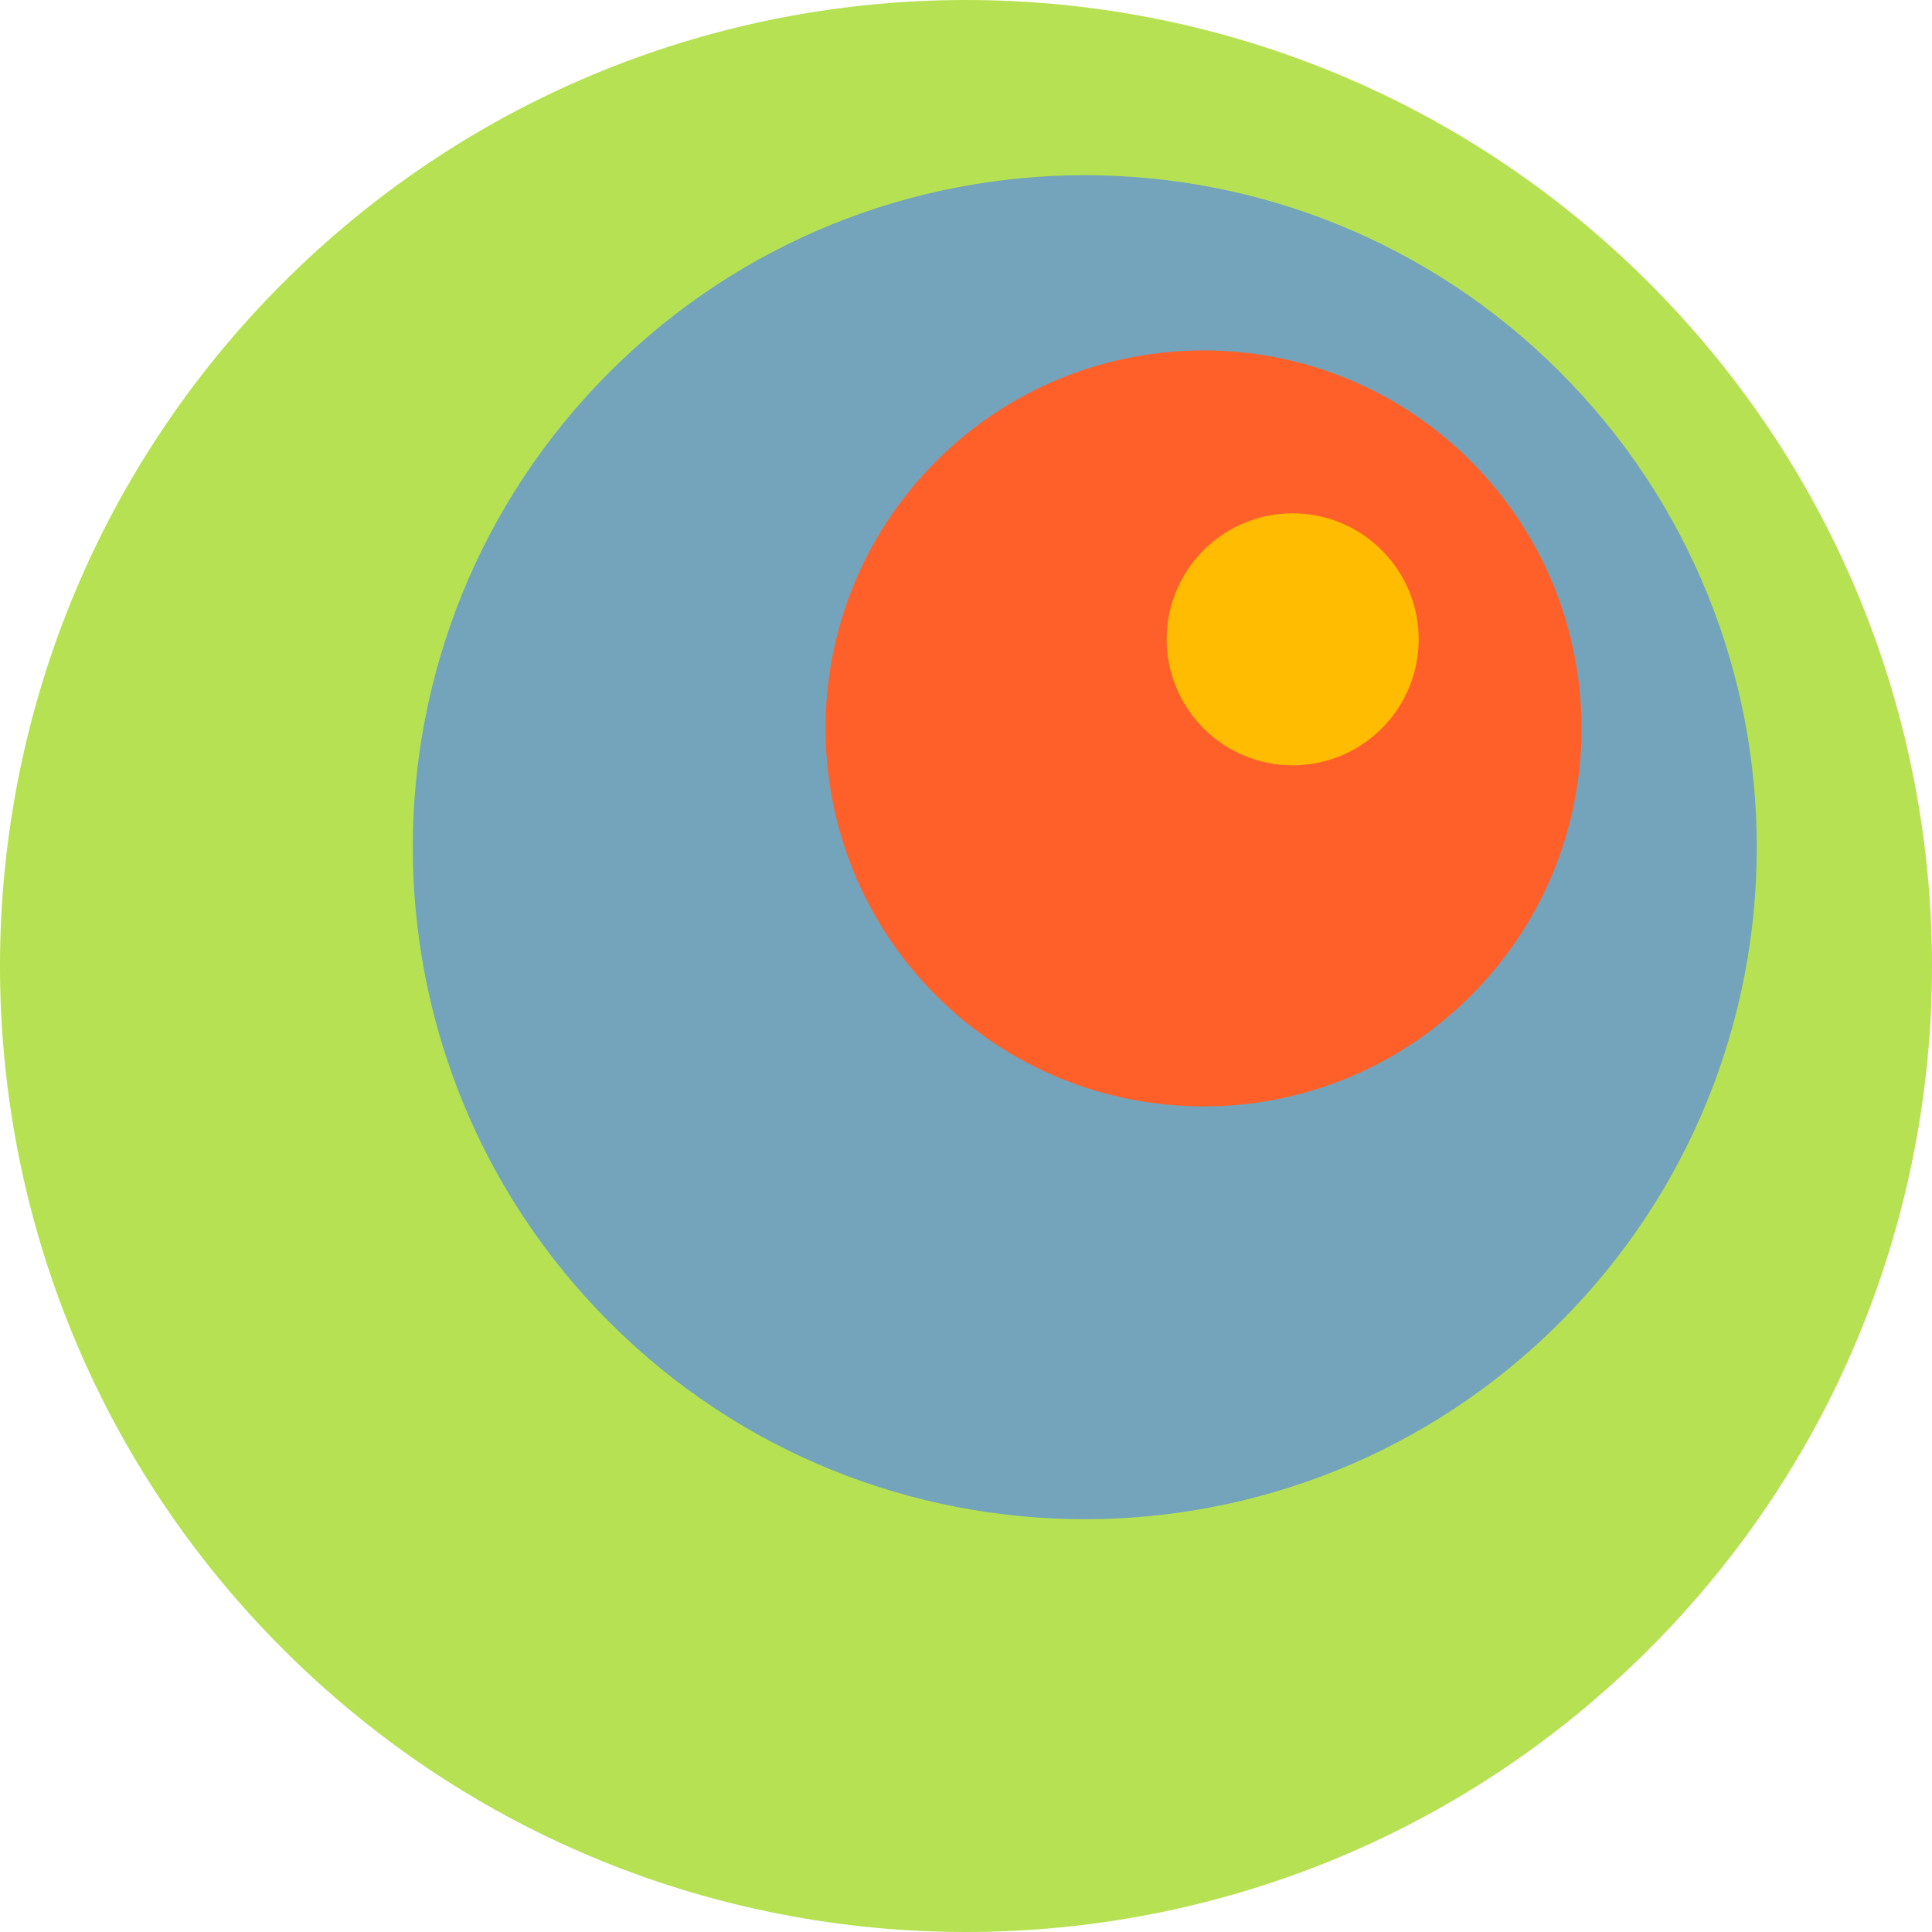
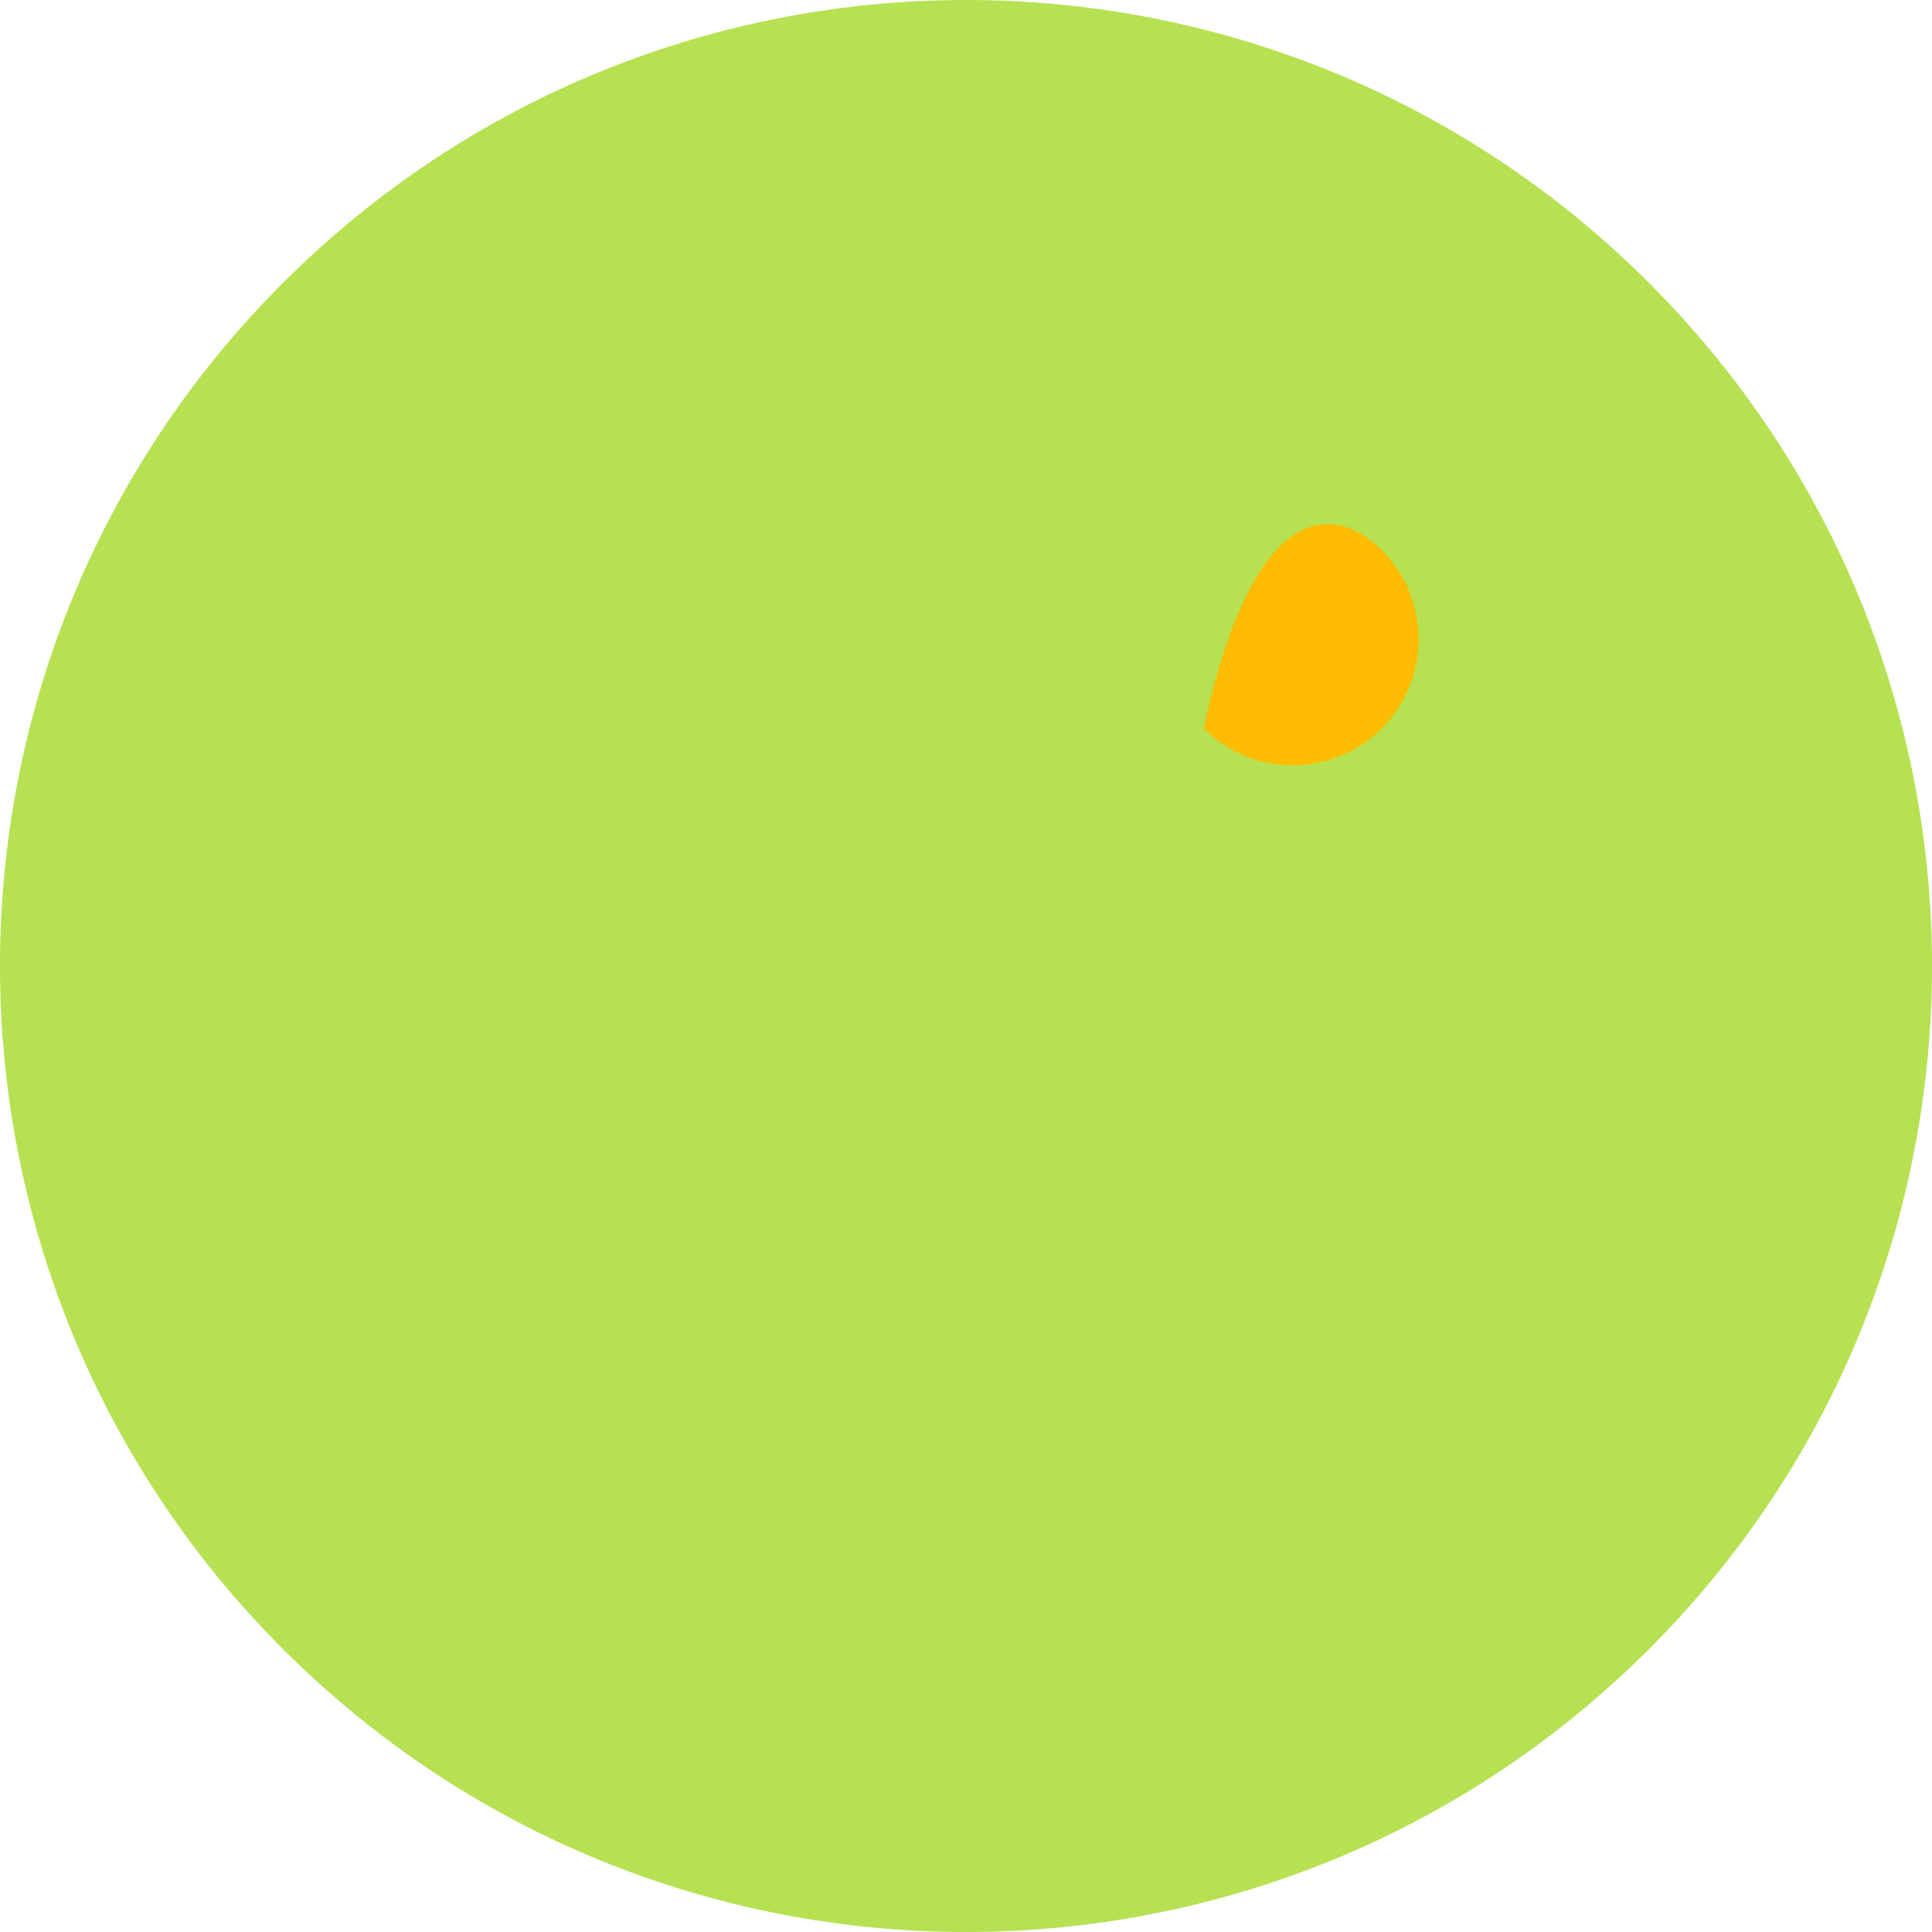
<svg xmlns="http://www.w3.org/2000/svg" height="800px" width="800px" version="1.1" id="Layer_1" viewBox="0 0 512 512" xml:space="preserve">
  <path style="fill:#B6E152;" d="M437.019,74.981c99.975,99.975,99.975,262.065,0,362.039s-262.065,99.975-362.039,0   s-99.975-262.065,0-362.039S337.044-24.993,437.019,74.981z" />
-   <path style="fill:#73A4BC;" d="M413.407,98.593c69.547,69.547,69.547,182.305,0,251.853s-182.305,69.547-251.853,0   s-69.547-182.305,0-251.853S343.86,29.045,413.407,98.593z" />
-   <path style="fill:#FF6029;" d="M248.129,122.204c-39.12,39.12-39.12,102.547,0,141.667s102.547,39.12,141.667,0   s39.12-102.547,0-141.667S287.249,83.084,248.129,122.204z" />
-   <path style="fill:#FFBC00;" d="M366.185,145.815c13.04,13.04,13.04,34.183,0,47.222c-13.04,13.039-34.183,13.04-47.222,0   c-13.039-13.04-13.04-34.183,0-47.222C332.003,132.775,353.145,132.774,366.185,145.815z" />
+   <path style="fill:#FFBC00;" d="M366.185,145.815c13.04,13.04,13.04,34.183,0,47.222c-13.04,13.039-34.183,13.04-47.222,0   C332.003,132.775,353.145,132.774,366.185,145.815z" />
</svg>